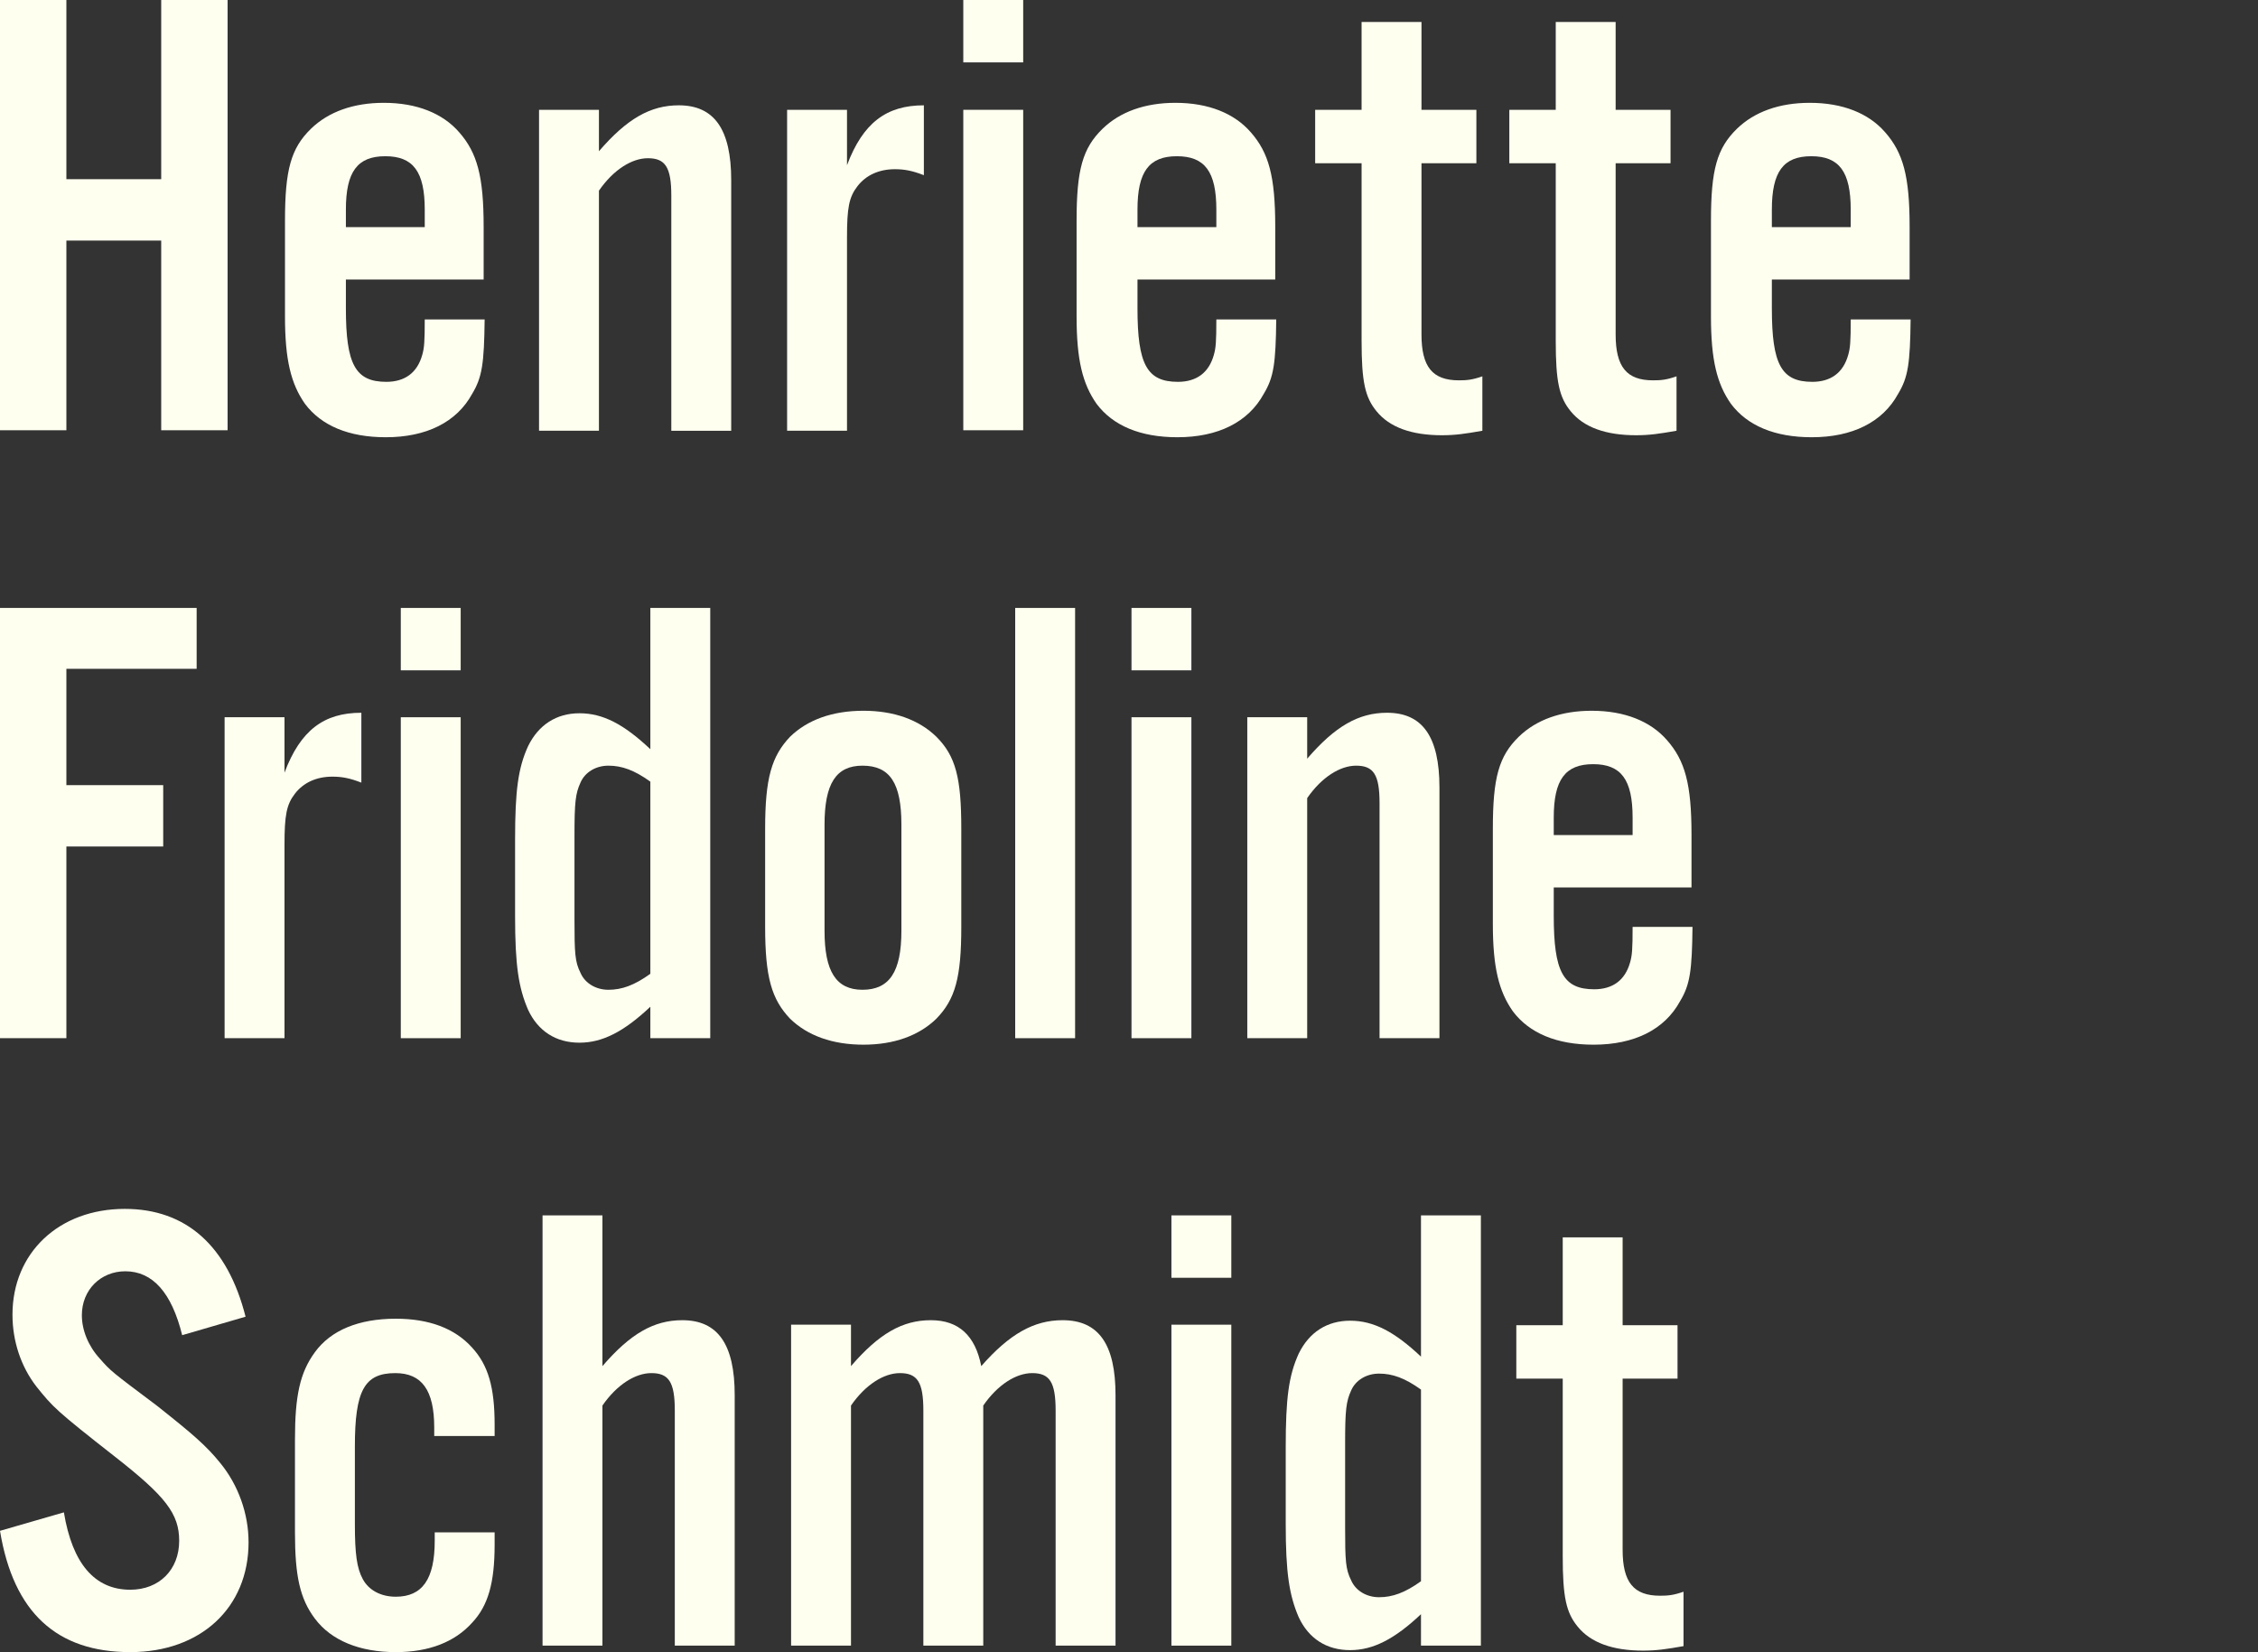
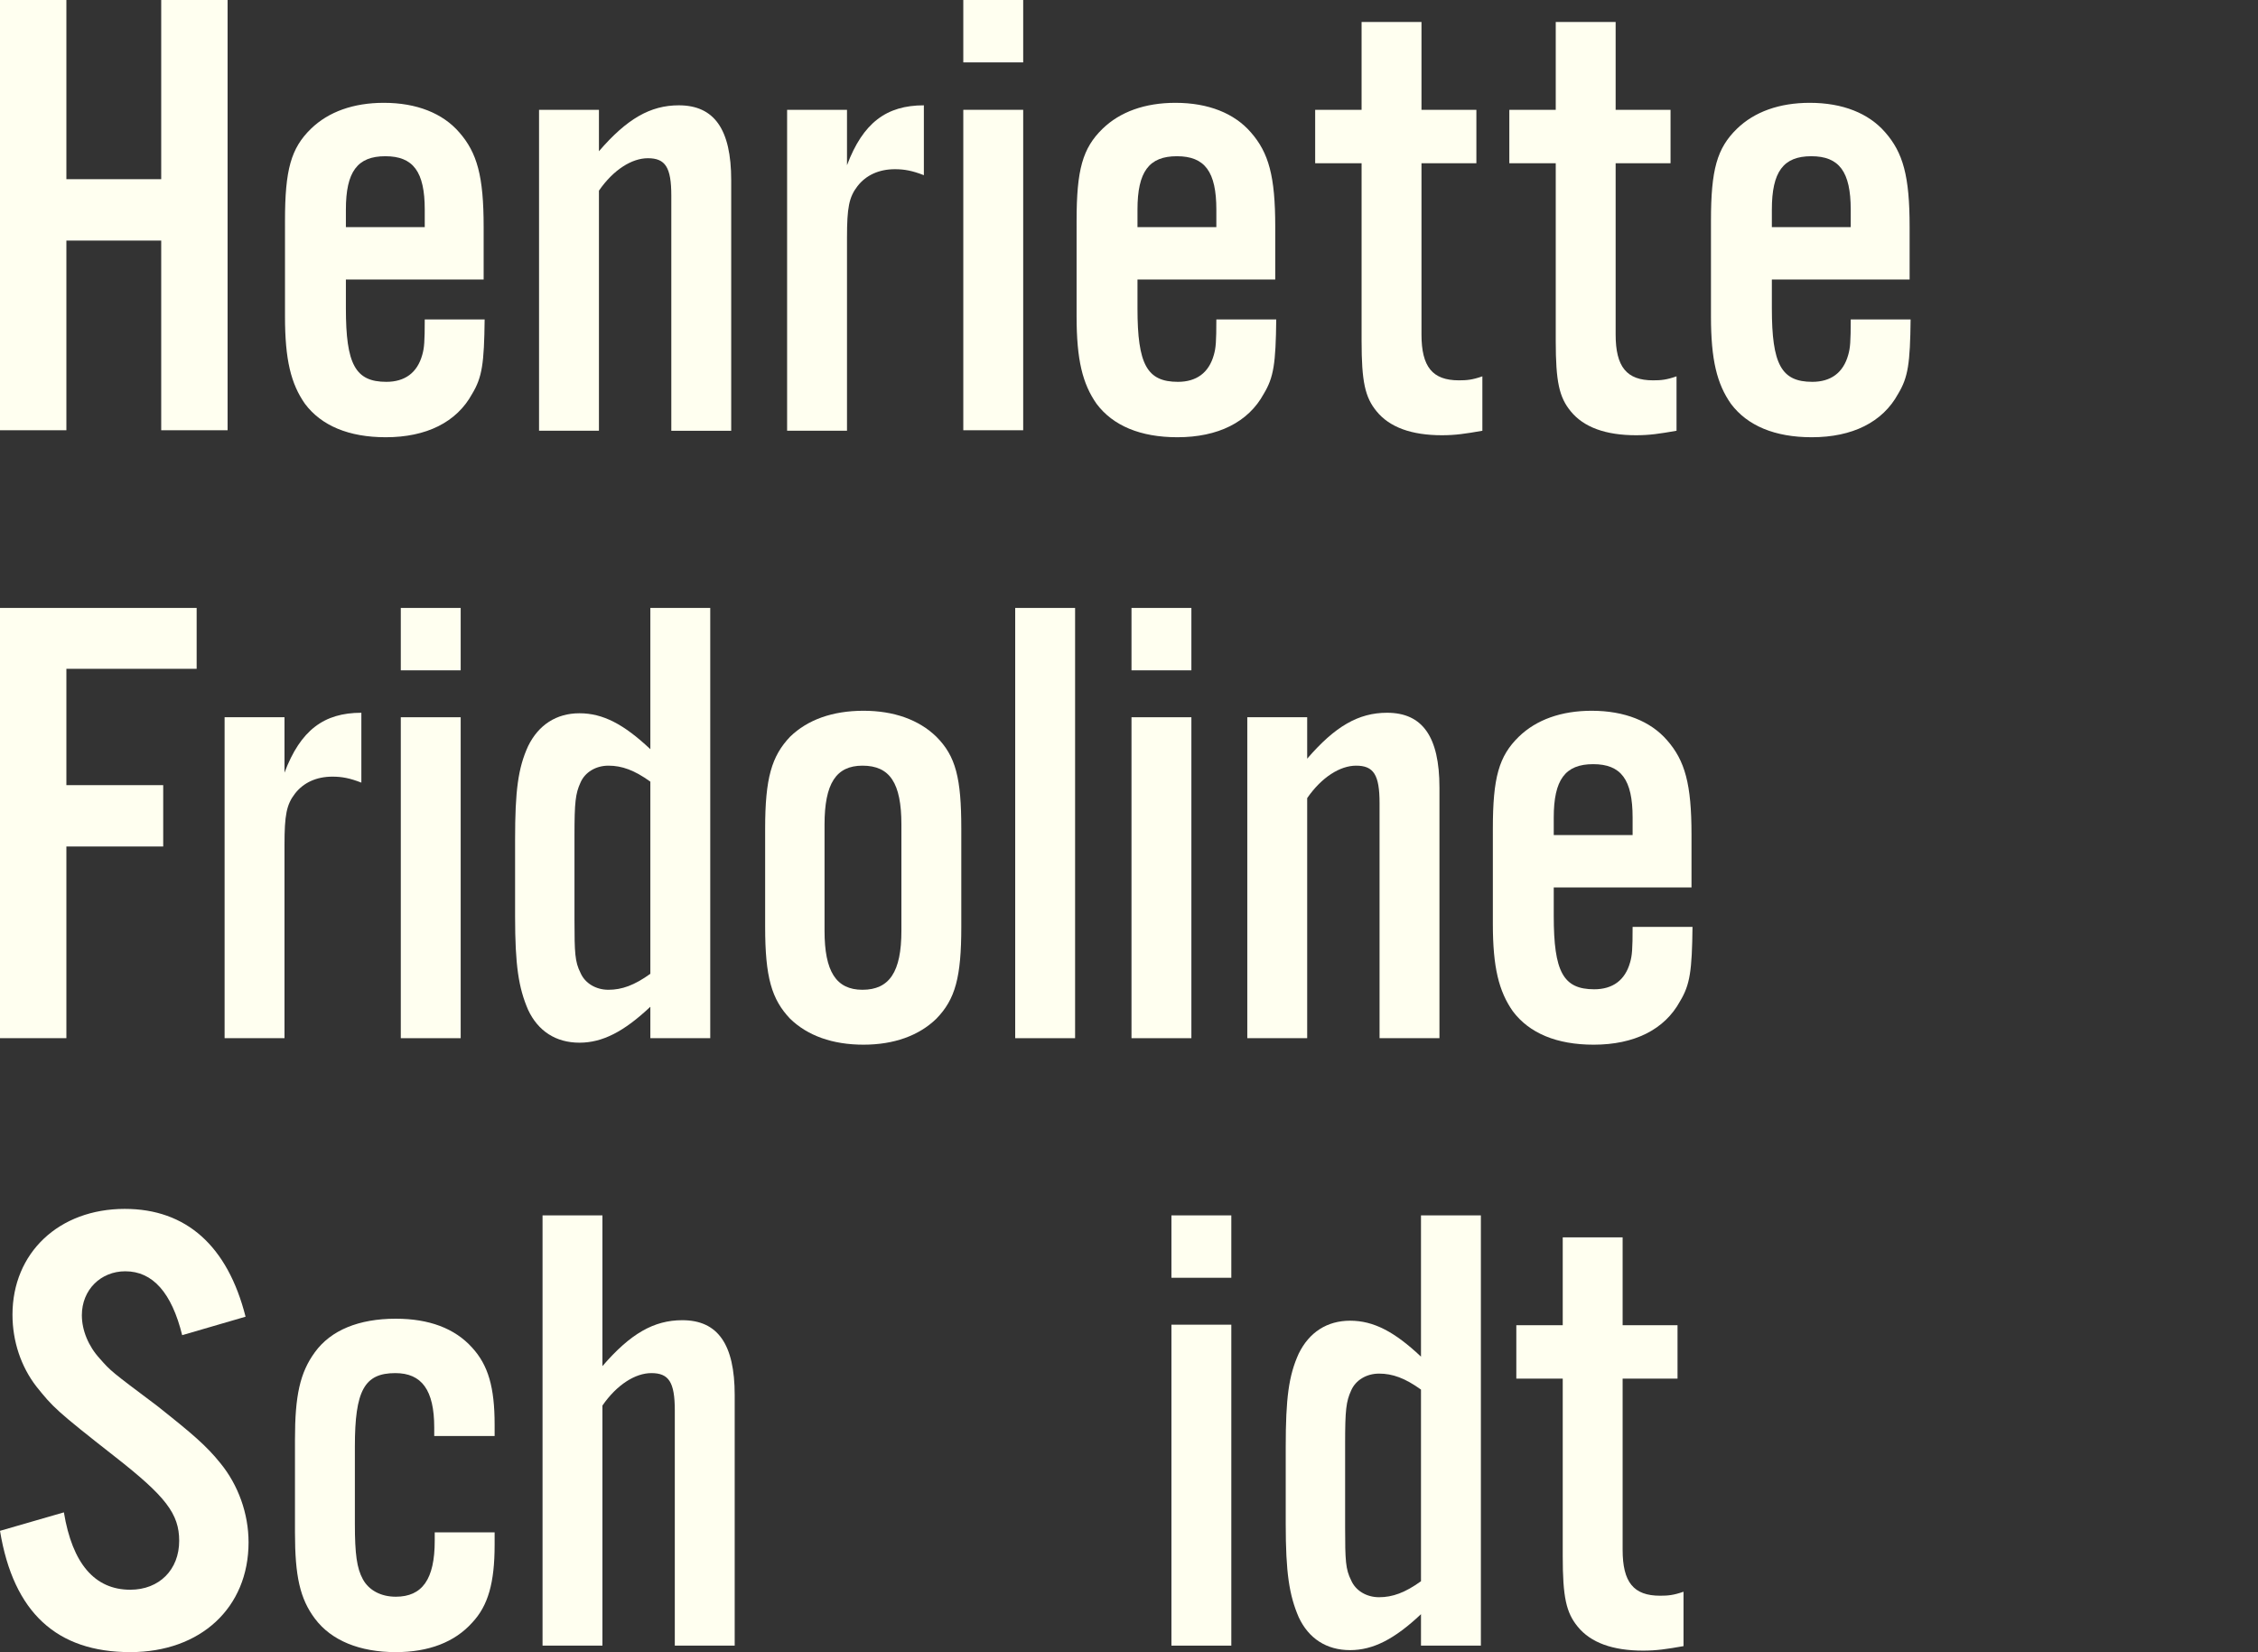
<svg xmlns="http://www.w3.org/2000/svg" version="1.1" id="Ebene_1" x="0px" y="0px" viewBox="0 0 452.4 331" style="enable-background:new 0 0 452.4 331;" xml:space="preserve">
  <rect x="0" y="0" width="452.4" height="331" fill="#333333" stroke="none" />
  <style type="text/css">
	.st0{fill:#FFFFF0;}
</style>
  <g>
    <g>
      <path class="st0" d="M13.3,48.2v38H0V0h13.3v35.9h19V0h13.3v86.2H32.3v-38H13.3z" />
      <path class="st0" d="M69.3,56.1v5.7c0,11.2,1.9,14.7,8.1,14.7c3.7,0,6.2-1.8,7.2-5.4c0.4-1.4,0.5-2.6,0.5-7.1h12    c-0.1,8.8-0.5,11.6-2.5,14.9c-3.1,5.7-9.2,8.7-17.3,8.7c-7.4,0-12.9-2.3-16.2-6.7c-2.8-4-4-8.8-4-17.5V44.2    c0-10.2,1.2-14.5,5.2-18.4c3.5-3.4,8.5-5.2,14.6-5.2c6.6,0,11.8,2.1,15.1,5.9c3.6,4.1,4.9,8.8,4.9,18.9v10.6H69.3z M85.1,42    c0-7.6-2.3-10.7-7.9-10.7c-5.6,0-7.9,3.1-7.9,10.7v3.5h15.8V42z" />
      <path class="st0" d="M120,30.3c5.6-6.5,10.3-9.2,16-9.2c7.1,0,10.5,4.8,10.5,15v50.2h-12V39.2c0-5.7-1.2-7.5-4.7-7.5    c-3.2,0-6.9,2.3-9.8,6.5v48.1h-12V22h12V30.3z" />
      <path class="st0" d="M169.7,22v11.1c3.2-8.5,7.9-12,15.4-12v14c-2.3-0.9-3.9-1.2-5.8-1.2c-3.2,0-5.8,1.2-7.5,3.4    c-1.7,2.2-2.1,4.3-2.1,10.3v38.7h-12V22H169.7z" />
      <path class="st0" d="M205,12.5h-12V0h12V12.5z M205,86.2h-12V22h12V86.2z" />
      <path class="st0" d="M227.9,56.1v5.7c0,11.2,1.9,14.7,8.1,14.7c3.7,0,6.2-1.8,7.2-5.4c0.4-1.4,0.5-2.6,0.5-7.1h12    c-0.1,8.8-0.5,11.6-2.5,14.9c-3.1,5.7-9.2,8.7-17.3,8.7c-7.4,0-12.9-2.3-16.2-6.7c-2.8-4-4-8.8-4-17.5V44.2    c0-10.2,1.2-14.5,5.2-18.4c3.5-3.4,8.5-5.2,14.6-5.2c6.6,0,11.8,2.1,15.1,5.9c3.6,4.1,4.9,8.8,4.9,18.9v10.6H227.9z M243.7,42    c0-7.6-2.3-10.7-7.9-10.7c-5.6,0-7.9,3.1-7.9,10.7v3.5h15.8V42z" />
      <path class="st0" d="M295.8,32.7h-11V67c0,6.5,2.2,9.2,7.5,9.2c1.6,0,2.7-0.1,4.7-0.8v10.9c-3.4,0.6-5.4,0.9-8.1,0.9    c-6.1,0-10.5-1.6-13.1-4.8c-2.3-2.8-3-5.9-3-14.1V32.7h-9.3V22h9.3V4.4h12V22h11V32.7z" />
      <path class="st0" d="M334.7,32.7h-11V67c0,6.5,2.2,9.2,7.5,9.2c1.6,0,2.7-0.1,4.7-0.8v10.9c-3.4,0.6-5.4,0.9-8.1,0.9    c-6.1,0-10.5-1.6-13.1-4.8c-2.3-2.8-3-5.9-3-14.1V32.7h-9.3V22h9.3V4.4h12V22h11V32.7z" />
      <path class="st0" d="M355,56.1v5.7c0,11.2,1.9,14.7,8.1,14.7c3.7,0,6.2-1.8,7.2-5.4c0.4-1.4,0.5-2.6,0.5-7.1h12    c-0.1,8.8-0.5,11.6-2.5,14.9c-3.1,5.7-9.2,8.7-17.3,8.7c-7.4,0-12.9-2.3-16.2-6.7c-2.8-4-4-8.8-4-17.5V44.2    c0-10.2,1.2-14.5,5.2-18.4c3.5-3.4,8.5-5.2,14.6-5.2c6.6,0,11.8,2.1,15.1,5.9c3.6,4.1,4.9,8.8,4.9,18.9v10.6H355z M370.8,42    c0-7.6-2.3-10.7-7.9-10.7c-5.6,0-7.9,3.1-7.9,10.7v3.5h15.8V42z" />
    </g>
    <g>
      <path class="st0" d="M13.3,208H0v-86.2h39.4V134H13.3v23.3h19.4v12.3H13.3V208z" />
      <path class="st0" d="M57,143.7v11.1c3.2-8.5,7.9-12,15.4-12v14c-2.3-0.9-3.9-1.2-5.8-1.2c-3.2,0-5.8,1.2-7.5,3.4    c-1.7,2.2-2.1,4.3-2.1,10.3V208H45v-64.3H57z" />
      <path class="st0" d="M92.3,134.3h-12v-12.5h12V134.3z M92.3,208h-12v-64.3h12V208z" />
      <path class="st0" d="M130.3,208v-6.3c-5.3,5-9.6,7.2-14.2,7.2c-4.7,0-8.3-2.3-10.3-6.6c-1.9-4.4-2.6-8.9-2.6-18.7v-15.4    c0-9.8,0.6-14.3,2.6-18.7c2.1-4.3,5.7-6.6,10.3-6.6c4.7,0,8.9,2.2,14.2,7.2v-28.3h12V208H130.3z M130.3,156.6    c-3.2-2.3-5.7-3.2-8.4-3.2c-2.5,0-4.7,1.3-5.6,3.4c-1,2.2-1.2,3.9-1.2,10.6v16.9c0,6.7,0.1,8.4,1.2,10.6c0.9,2.1,3.1,3.4,5.6,3.4    c2.7,0,5.2-0.9,8.4-3.2V156.6z" />
      <path class="st0" d="M192.6,185.7c0,10.1-1.2,14.5-5,18.4c-3.5,3.4-8.5,5.2-14.6,5.2c-6.2,0-11.2-1.8-14.7-5.2    c-3.7-3.9-5-8.3-5-18.4V166c0-10.1,1.3-14.5,5-18.4c3.5-3.4,8.5-5.2,14.7-5.2c6.1,0,11.1,1.8,14.6,5.2c3.9,3.9,5,8.3,5,18.4V185.7    z M165.2,186.5c0,8.1,2.3,11.8,7.6,11.8c5.4,0,7.8-3.6,7.8-11.8v-21.3c0-8.3-2.3-11.8-7.8-11.8c-5.3,0-7.6,3.6-7.6,11.8V186.5z" />
      <path class="st0" d="M215.4,208h-12v-86.2h12V208z" />
      <path class="st0" d="M238.7,134.3h-12v-12.5h12V134.3z M238.7,208h-12v-64.3h12V208z" />
      <path class="st0" d="M261.9,152c5.6-6.5,10.3-9.2,16-9.2c7.1,0,10.5,4.8,10.5,15V208h-12v-47.1c0-5.7-1.2-7.5-4.7-7.5    c-3.2,0-6.9,2.3-9.8,6.5V208h-12v-64.3h12V152z" />
      <path class="st0" d="M311.3,177.8v5.7c0,11.2,1.9,14.7,8.1,14.7c3.7,0,6.2-1.8,7.2-5.4c0.4-1.4,0.5-2.6,0.5-7.1h12    c-0.1,8.8-0.5,11.6-2.5,14.9c-3.1,5.7-9.2,8.7-17.3,8.7c-7.4,0-12.9-2.3-16.2-6.7c-2.8-4-4-8.8-4-17.5V166    c0-10.2,1.2-14.5,5.2-18.4c3.5-3.4,8.5-5.2,14.6-5.2c6.6,0,11.8,2.1,15.1,5.9c3.6,4.1,4.9,8.8,4.9,18.9v10.6H311.3z M327.1,163.8    c0-7.6-2.3-10.7-7.9-10.7c-5.6,0-7.9,3.1-7.9,10.7v3.5h15.8V163.8z" />
    </g>
    <g>
      <path class="st0" d="M36.5,267.5c-2.1-8.5-5.9-12.8-11.4-12.8c-4.9,0-8.7,3.7-8.7,8.8c0,3,1.3,6.2,3.6,8.7    c2.2,2.5,2.2,2.5,11.4,9.4c7.2,5.7,10,8.1,12.8,11.6c3.5,4.3,5.6,10,5.6,15.8c0,13.1-9.6,22-23.7,22c-14.7,0-23.4-7.9-26.1-24.3    l12.8-3.7c1.7,10.3,6.2,15.5,13.3,15.5c5.8,0,9.8-4,9.8-9.8c0-5.4-2.7-8.9-12.8-16.8c-12-9.4-12.5-10-15.8-14.1    c-3.1-4-4.8-9.1-4.8-14.4c0-12.4,9.3-21.2,22.5-21.2c12.3,0,20.6,7.4,24.2,21.6L36.5,267.5z" />
      <path class="st0" d="M87,287.7V286c0-7.5-2.5-10.9-7.8-10.9c-6.2,0-8.1,3.5-8.1,14.7v15.5c0,6.1,0.4,8.9,1.6,11.1    c1.2,2.2,3.6,3.5,6.6,3.5c5.3,0,7.8-3.5,7.8-11.2V307h12v2.5c0,7.6-1.3,12.2-4.5,15.6c-3.5,3.9-8.7,5.9-15.3,5.9    c-7.2,0-12.9-2.3-16.2-6.7c-3-4-4-8.5-4-17.3v-18.6c0-8.8,1-13.4,4-17.5c3.2-4.4,8.8-6.7,16.2-6.7c6.6,0,11.8,1.9,15.3,5.8    c3.2,3.5,4.5,7.9,4.5,15.4v2.3H87z" />
      <path class="st0" d="M120.7,273.7c5.6-6.5,10.3-9.2,16-9.2c7.1,0,10.5,4.8,10.5,15v50.2h-12v-47.1c0-5.7-1.2-7.5-4.7-7.5    c-3.2,0-6.9,2.3-9.8,6.5v48.1h-12v-86.2h12V273.7z" />
-       <path class="st0" d="M170.5,273.7c5.6-6.5,10.3-9.2,16-9.2c5.6,0,8.9,3.1,10.1,9.2c5.7-6.5,10.6-9.2,16.3-9.2    c7.2,0,10.6,4.8,10.6,15v50.2h-12v-47.1c0-5.7-1.2-7.5-4.7-7.5c-3.2,0-6.9,2.3-9.8,6.5v48.1h-12v-47.1c0-5.7-1.2-7.5-4.7-7.5    c-3.2,0-6.9,2.3-9.8,6.5v48.1h-12v-64.3h12V273.7z" />
      <path class="st0" d="M246.7,256h-12v-12.5h12V256z M246.7,329.7h-12v-64.3h12V329.7z" />
      <path class="st0" d="M284.7,329.7v-6.3c-5.3,5-9.6,7.2-14.2,7.2c-4.7,0-8.3-2.3-10.3-6.6c-1.9-4.4-2.6-8.9-2.6-18.7v-15.4    c0-9.8,0.6-14.3,2.6-18.7c2.1-4.3,5.7-6.6,10.3-6.6c4.7,0,8.9,2.2,14.2,7.2v-28.3h12v86.2H284.7z M284.7,278.4    c-3.2-2.3-5.7-3.2-8.4-3.2c-2.5,0-4.7,1.3-5.6,3.4c-1,2.2-1.2,3.9-1.2,10.6V306c0,6.7,0.1,8.4,1.2,10.6c0.9,2.1,3.1,3.4,5.6,3.4    c2.7,0,5.2-0.9,8.4-3.2V278.4z" />
      <path class="st0" d="M336.1,276.2h-11v34.3c0,6.5,2.2,9.2,7.5,9.2c1.6,0,2.7-0.1,4.7-0.8v10.9c-3.4,0.6-5.4,0.9-8.1,0.9    c-6.1,0-10.5-1.6-13.1-4.8c-2.3-2.8-3-5.9-3-14.1v-35.6h-9.3v-10.7h9.3v-17.6h12v17.6h11V276.2z" />
    </g>
  </g>
</svg>